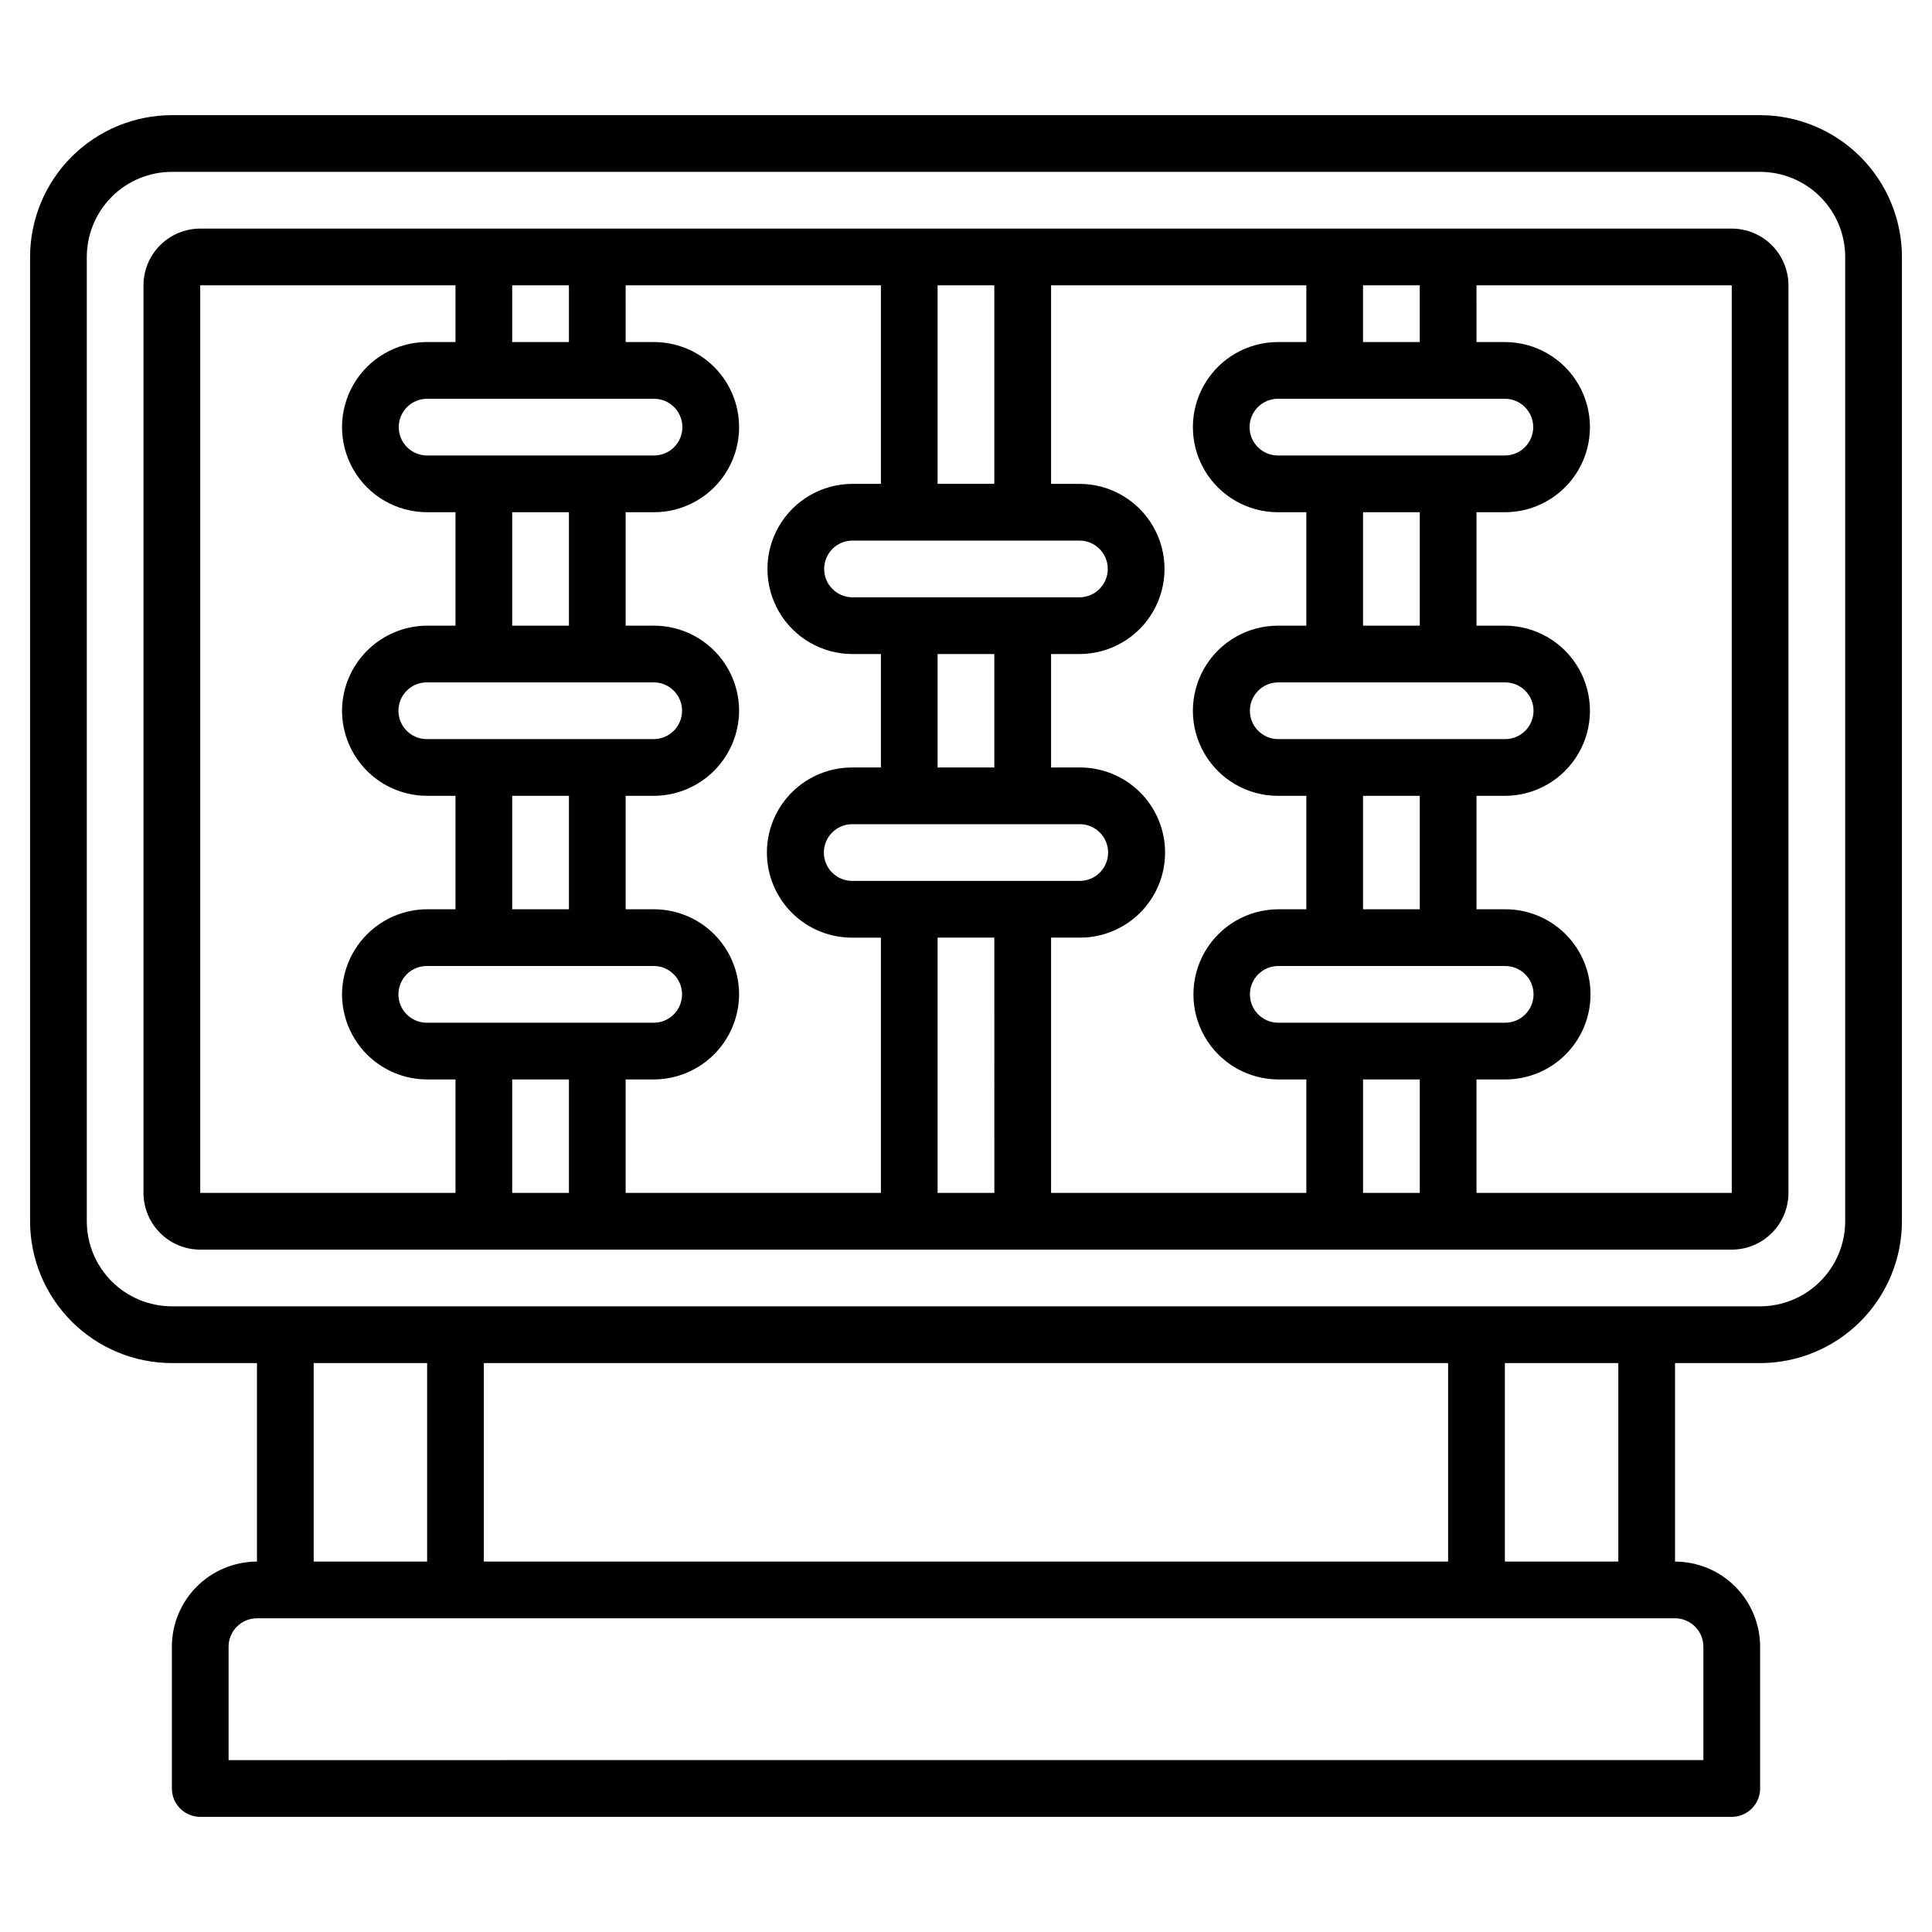
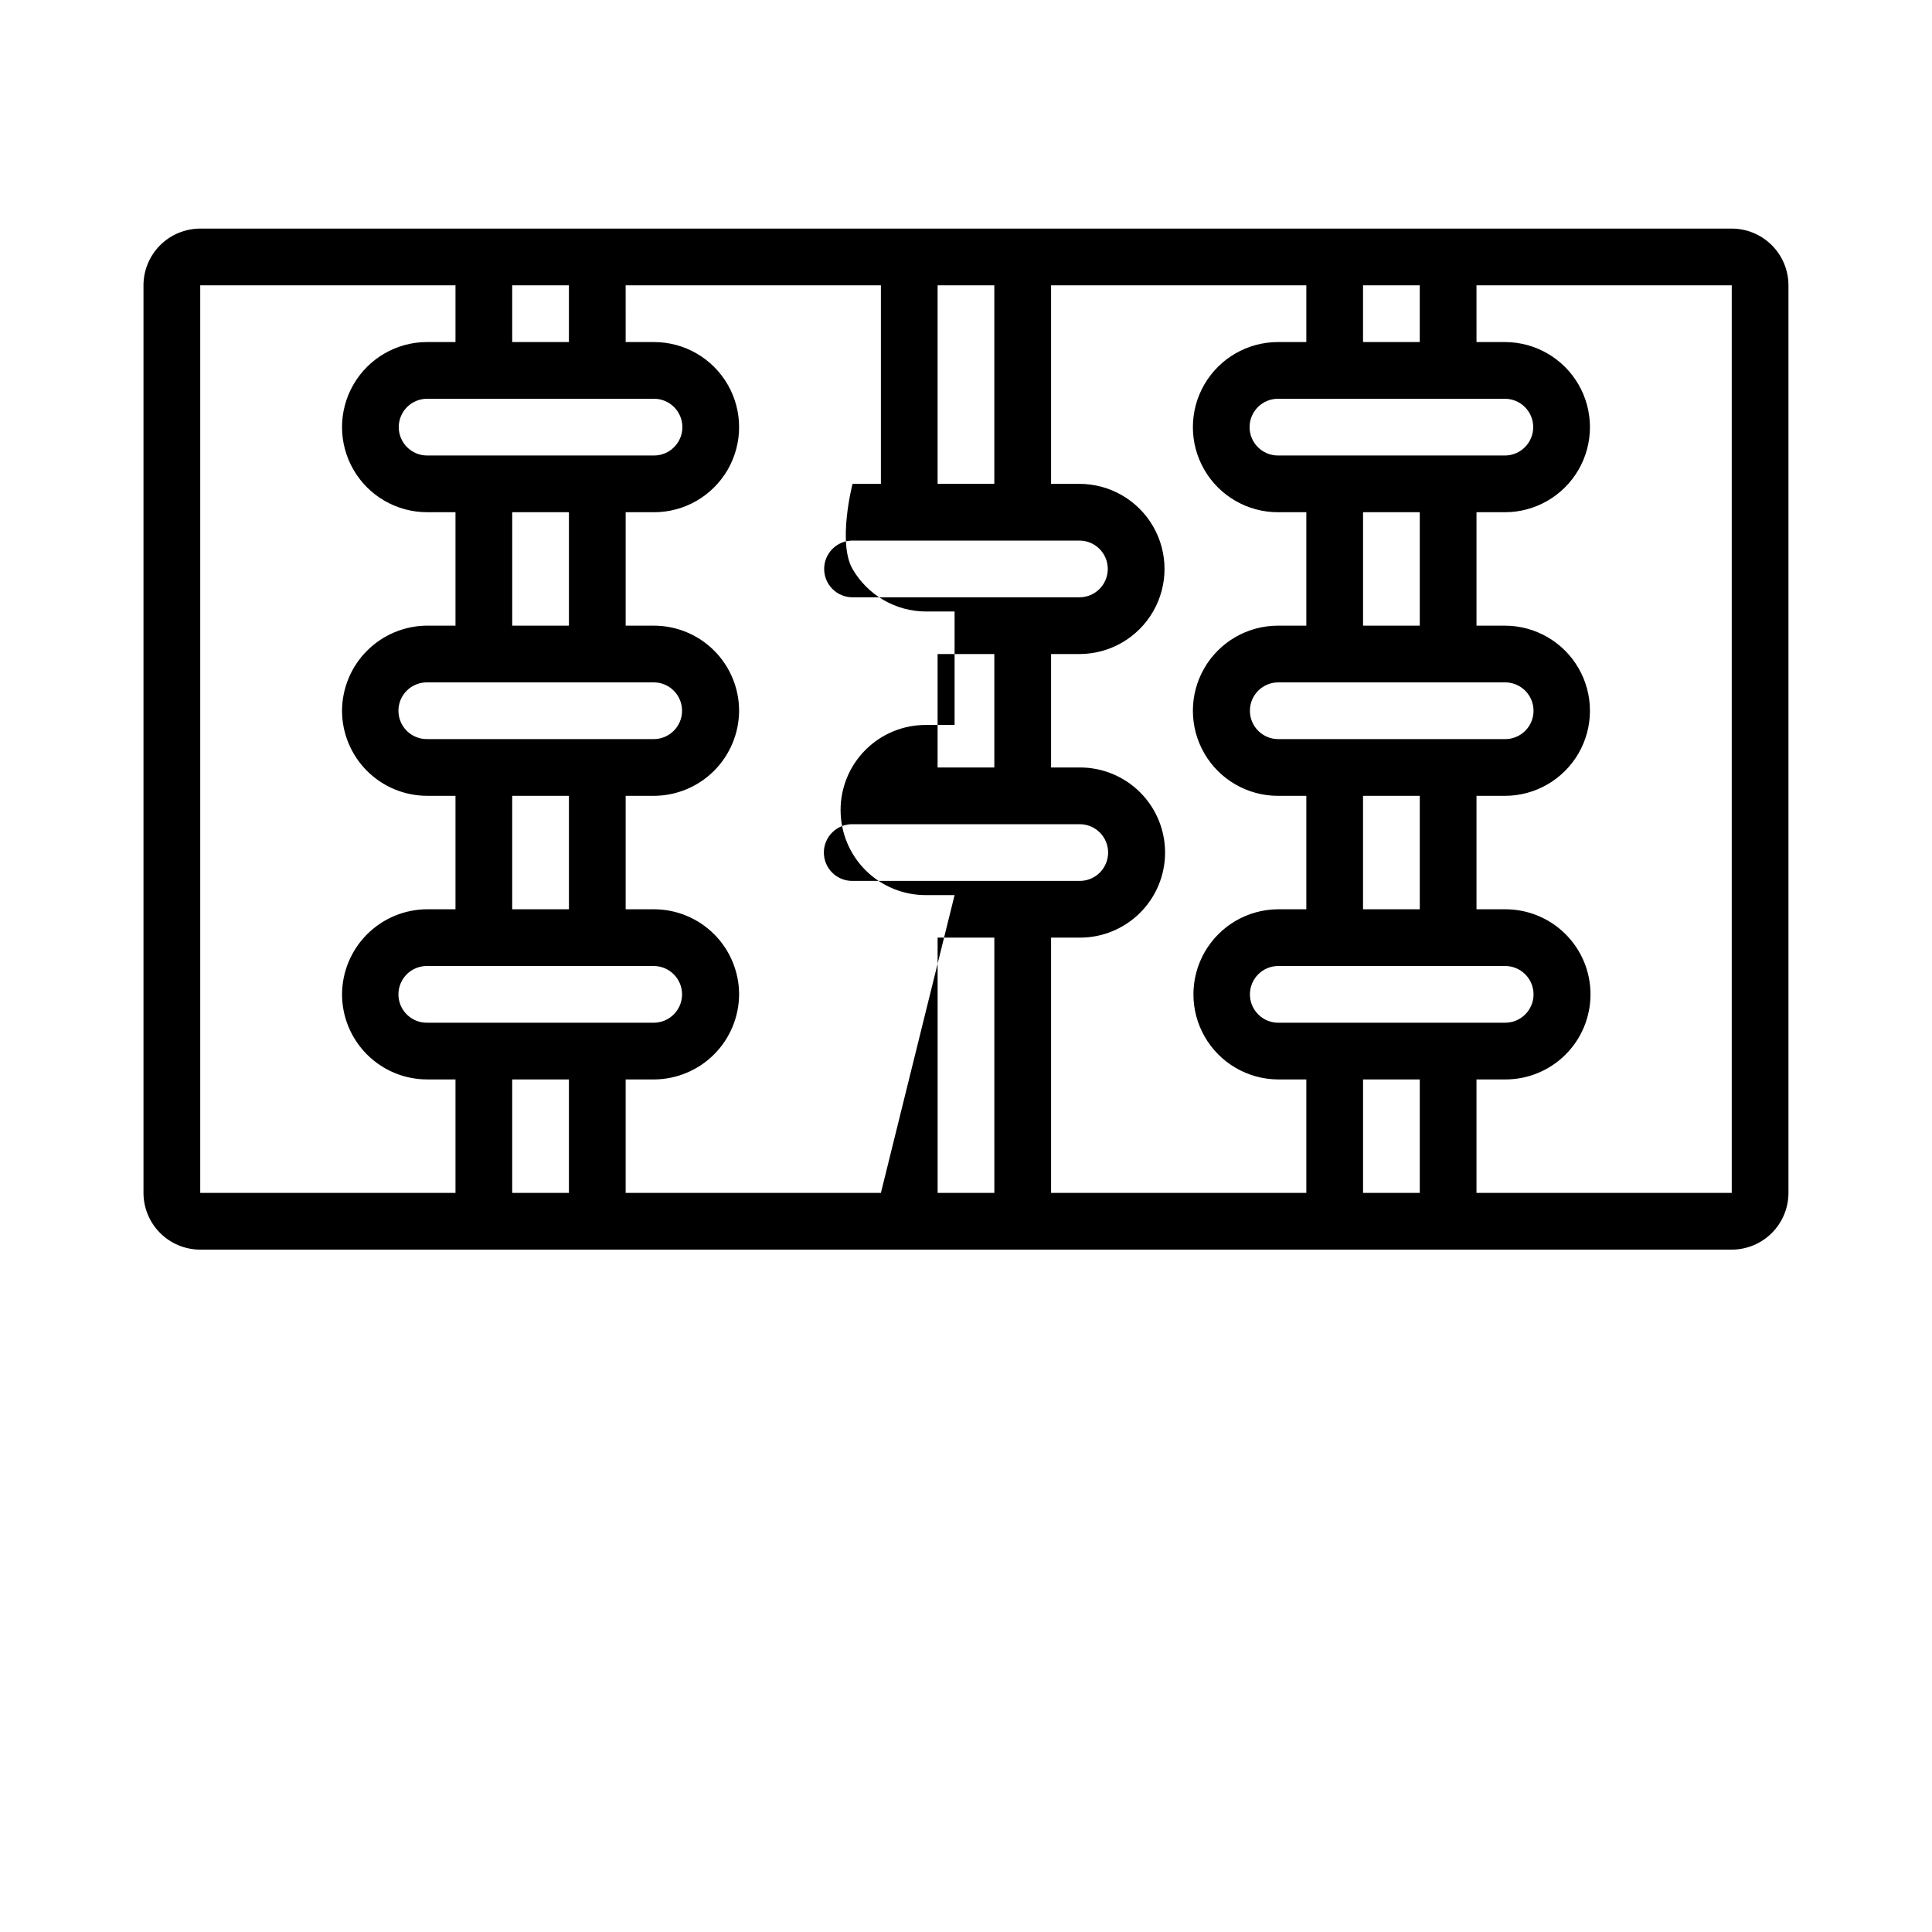
<svg xmlns="http://www.w3.org/2000/svg" fill="#000000" width="800px" height="800px" version="1.1" viewBox="144 144 512 512">
  <g>
-     <path d="m610.45 174.52h-420.9c-9.965 0.012-19.516 3.973-26.562 11.02-7.043 7.043-11.008 16.594-11.02 26.559v255.55c0.012 9.961 3.977 19.512 11.02 26.559 7.047 7.047 16.598 11.008 26.562 11.02h22.547v52.609c-5.977 0.008-11.711 2.387-15.938 6.613-4.227 4.227-6.606 9.957-6.609 15.934v37.586c0 1.992 0.789 3.906 2.199 5.312 1.41 1.41 3.32 2.203 5.316 2.203h405.87c1.992 0 3.902-0.793 5.312-2.203 1.41-1.406 2.203-3.32 2.203-5.312v-37.582c-0.008-5.977-2.387-11.707-6.613-15.938-4.227-4.227-9.957-6.602-15.938-6.609v-52.609h22.551c9.961-0.012 19.516-3.977 26.559-11.023 7.047-7.043 11.008-16.598 11.02-26.559v-255.55c-0.012-9.965-3.973-19.516-11.02-26.559-7.047-7.047-16.598-11.008-26.559-11.02zm-15.031 405.86v30.062l-390.84 0.004v-30.066c0.004-4.148 3.367-7.512 7.516-7.516h375.8c4.152 0.004 7.516 3.367 7.519 7.516zm-368.29-22.547v-52.609h30.062v52.609zm45.098 0v-52.609h255.54v52.609zm270.58 0v-52.609h30.062v52.609zm90.191-90.191c-0.008 5.977-2.387 11.707-6.613 15.934-4.227 4.227-9.957 6.606-15.934 6.613h-420.9c-5.981-0.008-11.711-2.387-15.938-6.613-4.227-4.227-6.606-9.957-6.613-15.934v-255.55c0.008-5.977 2.387-11.711 6.613-15.938 4.227-4.227 9.957-6.606 15.938-6.609h420.9c5.977 0.004 11.707 2.383 15.934 6.609 4.227 4.227 6.606 9.961 6.613 15.938z" />
-     <path d="m602.93 204.58h-405.87c-3.988 0.004-7.809 1.59-10.625 4.41-2.82 2.816-4.406 6.641-4.41 10.625v240.52c0.008 3.984 1.59 7.805 4.41 10.621 2.816 2.82 6.637 4.406 10.625 4.41h405.87c3.984-0.004 7.805-1.59 10.621-4.41 2.82-2.816 4.406-6.637 4.41-10.621v-240.52c-0.004-3.984-1.59-7.809-4.406-10.625-2.82-2.82-6.641-4.406-10.625-4.41zm-97.711 15.035h15.031v15.031h-15.031zm37.582 30.062c4.148 0 7.516 3.367 7.516 7.519 0 4.148-3.367 7.516-7.516 7.516h-60.129c-4.152 0-7.519-3.367-7.519-7.516 0-4.152 3.367-7.519 7.519-7.519zm-60.129 90.191v0.004c-4.117-0.047-7.434-3.398-7.434-7.516 0-4.121 3.316-7.473 7.434-7.519h60.129c2.008-0.02 3.941 0.762 5.367 2.172 1.43 1.414 2.234 3.336 2.234 5.348 0 2.008-0.805 3.93-2.234 5.344-1.426 1.41-3.359 2.195-5.367 2.172zm37.582 15.031v30.062l-15.035 0.004v-30.062zm-15.031-45.098v-30.062h15.031v30.062zm-112.75-90.188h15.031v52.609h-15.031zm37.582 67.645c4.152 0 7.516 3.363 7.516 7.516 0 4.152-3.363 7.516-7.516 7.516h-60.129c-4.148 0-7.516-3.363-7.516-7.516 0-4.152 3.367-7.516 7.516-7.516zm-22.547 30.066v30.066h-15.035v-30.062zm-127.77-97.711h15.031v15.031h-15.031zm37.582 30.062c4.148 0 7.516 3.367 7.516 7.519 0 4.148-3.367 7.516-7.516 7.516h-60.129c-4.152 0-7.519-3.367-7.519-7.516 0-4.152 3.367-7.519 7.519-7.519zm-60.129 90.191v0.004c-2.008 0.023-3.945-0.762-5.371-2.172-1.43-1.414-2.231-3.336-2.231-5.344 0-2.012 0.801-3.934 2.231-5.348 1.426-1.41 3.363-2.191 5.371-2.172h60.129c4.117 0.047 7.43 3.398 7.43 7.519 0 4.117-3.312 7.469-7.43 7.516zm37.582 15.031v30.062l-15.035 0.004v-30.062zm-15.031-45.098v-30.062h15.031v30.062zm-15.035 150.33h-67.645v-240.52h67.645v15.031h-7.516c-8.059 0-15.5 4.297-19.527 11.273-4.031 6.977-4.031 15.574 0 22.551 4.027 6.977 11.469 11.273 19.527 11.273h7.516v30.062h-7.516c-5.973 0.031-11.691 2.414-15.914 6.637s-6.609 9.941-6.637 15.914c0.008 5.977 2.387 11.707 6.613 15.934 4.227 4.231 9.957 6.606 15.938 6.613h7.516v30.062h-7.516c-5.973 0.031-11.691 2.414-15.914 6.637-4.223 4.223-6.609 9.941-6.637 15.914 0.008 5.977 2.387 11.707 6.613 15.934 4.227 4.231 9.957 6.606 15.938 6.613h7.516zm30.062 0h-15.031v-30.066h15.031zm-37.582-45.098h0.004c-2.008 0.023-3.945-0.762-5.371-2.172-1.43-1.41-2.231-3.336-2.231-5.344s0.801-3.934 2.231-5.348c1.426-1.41 3.363-2.191 5.371-2.168h60.129c4.117 0.047 7.43 3.398 7.43 7.516s-3.312 7.469-7.43 7.516zm120.26 45.098h-67.645v-30.066h7.519c5.969-0.031 11.688-2.414 15.91-6.637 4.223-4.223 6.606-9.941 6.637-15.91-0.008-5.981-2.387-11.711-6.613-15.938-4.227-4.227-9.957-6.606-15.934-6.613h-7.516v-30.062h7.516c5.969-0.031 11.688-2.414 15.91-6.637 4.219-4.223 6.606-9.941 6.637-15.91-0.008-5.981-2.387-11.711-6.613-15.938-4.227-4.227-9.957-6.606-15.934-6.613h-7.516v-30.062h7.516c8.055 0 15.496-4.297 19.527-11.273 4.027-6.977 4.027-15.574 0-22.551-4.031-6.977-11.473-11.273-19.527-11.273h-7.516l-0.004-15.035h67.645v52.617h-7.516c-8.055 0-15.5 4.297-19.527 11.273s-4.027 15.574 0 22.551c4.027 6.977 11.473 11.273 19.527 11.273h7.516v30.066h-7.516c-6.004-0.039-11.777 2.316-16.039 6.551-4.262 4.231-6.656 9.988-6.656 15.996 0 6.004 2.394 11.762 6.656 15.996s10.035 6.59 16.039 6.551h7.516zm30.066 0h-15.035v-67.648h15.031zm-37.582-82.68c-2.008 0.023-3.941-0.758-5.367-2.172-1.43-1.41-2.234-3.336-2.234-5.344 0-2.008 0.805-3.934 2.234-5.344 1.426-1.414 3.359-2.195 5.367-2.172h60.129c2.008-0.023 3.941 0.758 5.371 2.172 1.426 1.41 2.231 3.336 2.231 5.344 0 2.008-0.805 3.934-2.231 5.344-1.43 1.414-3.363 2.195-5.371 2.172zm120.26 82.676-67.645 0.004v-67.648h7.516c6.004 0.039 11.777-2.316 16.039-6.551 4.262-4.231 6.656-9.988 6.656-15.996 0-6.004-2.394-11.762-6.656-15.996-4.262-4.234-10.035-6.59-16.039-6.551h-7.516v-30.062h7.516c8.055 0 15.5-4.301 19.527-11.277s4.027-15.57 0-22.547-11.473-11.273-19.527-11.273h-7.516v-52.617h67.645v15.035h-7.516c-8.059 0-15.5 4.297-19.527 11.273-4.027 6.977-4.027 15.574 0 22.551 4.027 6.977 11.469 11.273 19.527 11.273h7.516v30.062h-7.516c-8.059 0-15.5 4.301-19.527 11.277-4.027 6.973-4.027 15.57 0 22.547 4.027 6.977 11.469 11.273 19.527 11.273h7.516v30.062h-7.516c-8.023 0.055-15.41 4.363-19.406 11.316-3.996 6.957-3.996 15.512 0 22.465 3.996 6.953 11.383 11.266 19.406 11.316h7.516zm30.062 0-15.031 0.004v-30.066h15.031zm-37.582-45.098 0.004 0.004c-4.117-0.047-7.434-3.398-7.434-7.516s3.316-7.469 7.434-7.516h60.129c2.008-0.023 3.941 0.758 5.367 2.168 1.43 1.414 2.234 3.34 2.234 5.348s-0.805 3.934-2.234 5.344c-1.426 1.41-3.359 2.195-5.367 2.172zm120.26 45.098-67.645 0.004v-30.066h7.519c6.004 0.039 11.777-2.32 16.039-6.551 4.262-4.234 6.656-9.992 6.656-15.996 0-6.008-2.394-11.766-6.656-15.996-4.262-4.234-10.035-6.594-16.039-6.555h-7.516v-30.062h7.516c8.055 0 15.5-4.297 19.527-11.273 4.027-6.977 4.027-15.574 0-22.547-4.027-6.977-11.473-11.277-19.527-11.277h-7.516v-30.062h7.516c8.055 0 15.5-4.297 19.527-11.273 4.027-6.977 4.027-15.574 0-22.551-4.027-6.977-11.473-11.273-19.527-11.273h-7.516l-0.004-15.039h67.645z" />
+     <path d="m602.93 204.58h-405.87c-3.988 0.004-7.809 1.59-10.625 4.41-2.82 2.816-4.406 6.641-4.41 10.625v240.52c0.008 3.984 1.59 7.805 4.41 10.621 2.816 2.82 6.637 4.406 10.625 4.41h405.87c3.984-0.004 7.805-1.59 10.621-4.41 2.82-2.816 4.406-6.637 4.41-10.621v-240.52c-0.004-3.984-1.59-7.809-4.406-10.625-2.82-2.82-6.641-4.406-10.625-4.41zm-97.711 15.035h15.031v15.031h-15.031zm37.582 30.062c4.148 0 7.516 3.367 7.516 7.519 0 4.148-3.367 7.516-7.516 7.516h-60.129c-4.152 0-7.519-3.367-7.519-7.516 0-4.152 3.367-7.519 7.519-7.519zm-60.129 90.191v0.004c-4.117-0.047-7.434-3.398-7.434-7.516 0-4.121 3.316-7.473 7.434-7.519h60.129c2.008-0.02 3.941 0.762 5.367 2.172 1.43 1.414 2.234 3.336 2.234 5.348 0 2.008-0.805 3.93-2.234 5.344-1.426 1.41-3.359 2.195-5.367 2.172zm37.582 15.031v30.062l-15.035 0.004v-30.062zm-15.031-45.098v-30.062h15.031v30.062zm-112.75-90.188h15.031v52.609h-15.031zm37.582 67.645c4.152 0 7.516 3.363 7.516 7.516 0 4.152-3.363 7.516-7.516 7.516h-60.129c-4.148 0-7.516-3.363-7.516-7.516 0-4.152 3.367-7.516 7.516-7.516zm-22.547 30.066v30.066h-15.035v-30.062zm-127.77-97.711h15.031v15.031h-15.031zm37.582 30.062c4.148 0 7.516 3.367 7.516 7.519 0 4.148-3.367 7.516-7.516 7.516h-60.129c-4.152 0-7.519-3.367-7.519-7.516 0-4.152 3.367-7.519 7.519-7.519zm-60.129 90.191v0.004c-2.008 0.023-3.945-0.762-5.371-2.172-1.43-1.414-2.231-3.336-2.231-5.344 0-2.012 0.801-3.934 2.231-5.348 1.426-1.41 3.363-2.191 5.371-2.172h60.129c4.117 0.047 7.43 3.398 7.43 7.519 0 4.117-3.312 7.469-7.43 7.516zm37.582 15.031v30.062l-15.035 0.004v-30.062zm-15.031-45.098v-30.062h15.031v30.062zm-15.035 150.33h-67.645v-240.52h67.645v15.031h-7.516c-8.059 0-15.5 4.297-19.527 11.273-4.031 6.977-4.031 15.574 0 22.551 4.027 6.977 11.469 11.273 19.527 11.273h7.516v30.062h-7.516c-5.973 0.031-11.691 2.414-15.914 6.637s-6.609 9.941-6.637 15.914c0.008 5.977 2.387 11.707 6.613 15.934 4.227 4.231 9.957 6.606 15.938 6.613h7.516v30.062h-7.516c-5.973 0.031-11.691 2.414-15.914 6.637-4.223 4.223-6.609 9.941-6.637 15.914 0.008 5.977 2.387 11.707 6.613 15.934 4.227 4.231 9.957 6.606 15.938 6.613h7.516zm30.062 0h-15.031v-30.066h15.031zm-37.582-45.098h0.004c-2.008 0.023-3.945-0.762-5.371-2.172-1.43-1.41-2.231-3.336-2.231-5.344s0.801-3.934 2.231-5.348c1.426-1.41 3.363-2.191 5.371-2.168h60.129c4.117 0.047 7.43 3.398 7.43 7.516s-3.312 7.469-7.43 7.516zm120.26 45.098h-67.645v-30.066h7.519c5.969-0.031 11.688-2.414 15.91-6.637 4.223-4.223 6.606-9.941 6.637-15.91-0.008-5.981-2.387-11.711-6.613-15.938-4.227-4.227-9.957-6.606-15.934-6.613h-7.516v-30.062h7.516c5.969-0.031 11.688-2.414 15.91-6.637 4.219-4.223 6.606-9.941 6.637-15.91-0.008-5.981-2.387-11.711-6.613-15.938-4.227-4.227-9.957-6.606-15.934-6.613h-7.516v-30.062h7.516c8.055 0 15.496-4.297 19.527-11.273 4.027-6.977 4.027-15.574 0-22.551-4.031-6.977-11.473-11.273-19.527-11.273h-7.516l-0.004-15.035h67.645v52.617h-7.516s-4.027 15.574 0 22.551c4.027 6.977 11.473 11.273 19.527 11.273h7.516v30.066h-7.516c-6.004-0.039-11.777 2.316-16.039 6.551-4.262 4.231-6.656 9.988-6.656 15.996 0 6.004 2.394 11.762 6.656 15.996s10.035 6.59 16.039 6.551h7.516zm30.066 0h-15.035v-67.648h15.031zm-37.582-82.68c-2.008 0.023-3.941-0.758-5.367-2.172-1.43-1.41-2.234-3.336-2.234-5.344 0-2.008 0.805-3.934 2.234-5.344 1.426-1.414 3.359-2.195 5.367-2.172h60.129c2.008-0.023 3.941 0.758 5.371 2.172 1.426 1.41 2.231 3.336 2.231 5.344 0 2.008-0.805 3.934-2.231 5.344-1.43 1.414-3.363 2.195-5.371 2.172zm120.26 82.676-67.645 0.004v-67.648h7.516c6.004 0.039 11.777-2.316 16.039-6.551 4.262-4.231 6.656-9.988 6.656-15.996 0-6.004-2.394-11.762-6.656-15.996-4.262-4.234-10.035-6.59-16.039-6.551h-7.516v-30.062h7.516c8.055 0 15.5-4.301 19.527-11.277s4.027-15.57 0-22.547-11.473-11.273-19.527-11.273h-7.516v-52.617h67.645v15.035h-7.516c-8.059 0-15.5 4.297-19.527 11.273-4.027 6.977-4.027 15.574 0 22.551 4.027 6.977 11.469 11.273 19.527 11.273h7.516v30.062h-7.516c-8.059 0-15.5 4.301-19.527 11.277-4.027 6.973-4.027 15.57 0 22.547 4.027 6.977 11.469 11.273 19.527 11.273h7.516v30.062h-7.516c-8.023 0.055-15.41 4.363-19.406 11.316-3.996 6.957-3.996 15.512 0 22.465 3.996 6.953 11.383 11.266 19.406 11.316h7.516zm30.062 0-15.031 0.004v-30.066h15.031zm-37.582-45.098 0.004 0.004c-4.117-0.047-7.434-3.398-7.434-7.516s3.316-7.469 7.434-7.516h60.129c2.008-0.023 3.941 0.758 5.367 2.168 1.43 1.414 2.234 3.34 2.234 5.348s-0.805 3.934-2.234 5.344c-1.426 1.41-3.359 2.195-5.367 2.172zm120.26 45.098-67.645 0.004v-30.066h7.519c6.004 0.039 11.777-2.32 16.039-6.551 4.262-4.234 6.656-9.992 6.656-15.996 0-6.008-2.394-11.766-6.656-15.996-4.262-4.234-10.035-6.594-16.039-6.555h-7.516v-30.062h7.516c8.055 0 15.5-4.297 19.527-11.273 4.027-6.977 4.027-15.574 0-22.547-4.027-6.977-11.473-11.277-19.527-11.277h-7.516v-30.062h7.516c8.055 0 15.5-4.297 19.527-11.273 4.027-6.977 4.027-15.574 0-22.551-4.027-6.977-11.473-11.273-19.527-11.273h-7.516l-0.004-15.039h67.645z" />
  </g>
</svg>